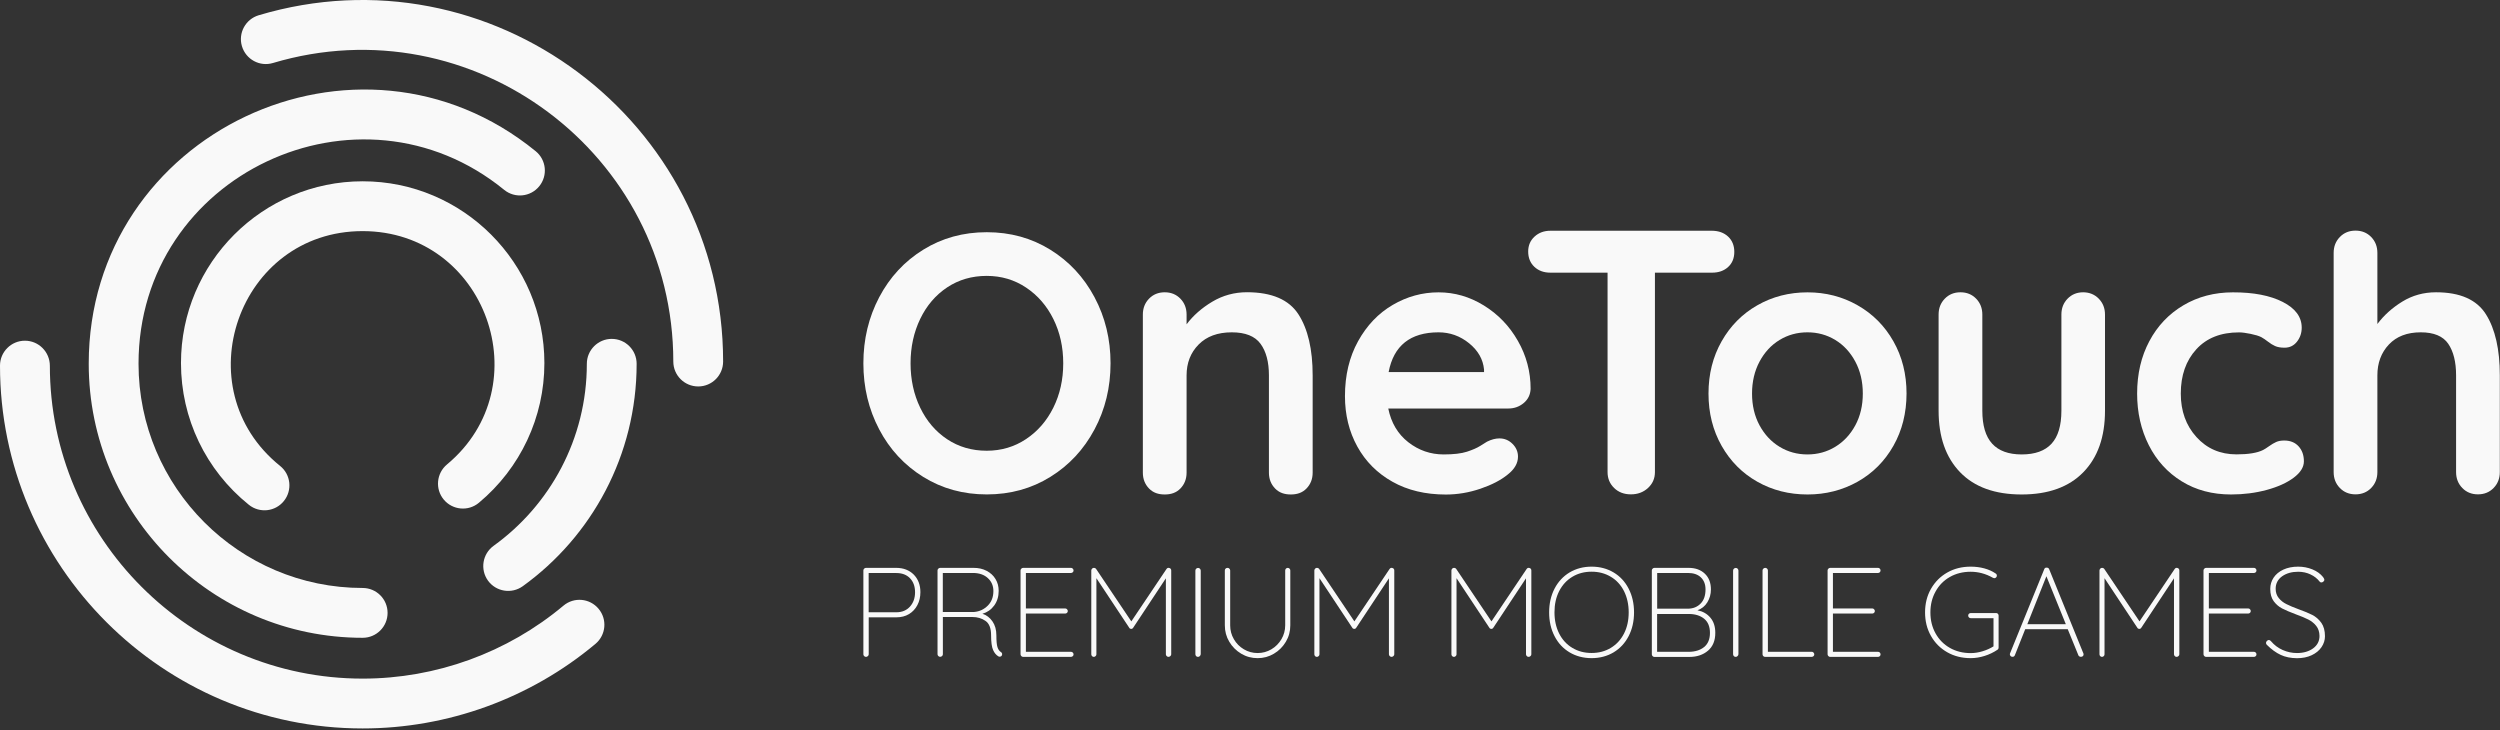
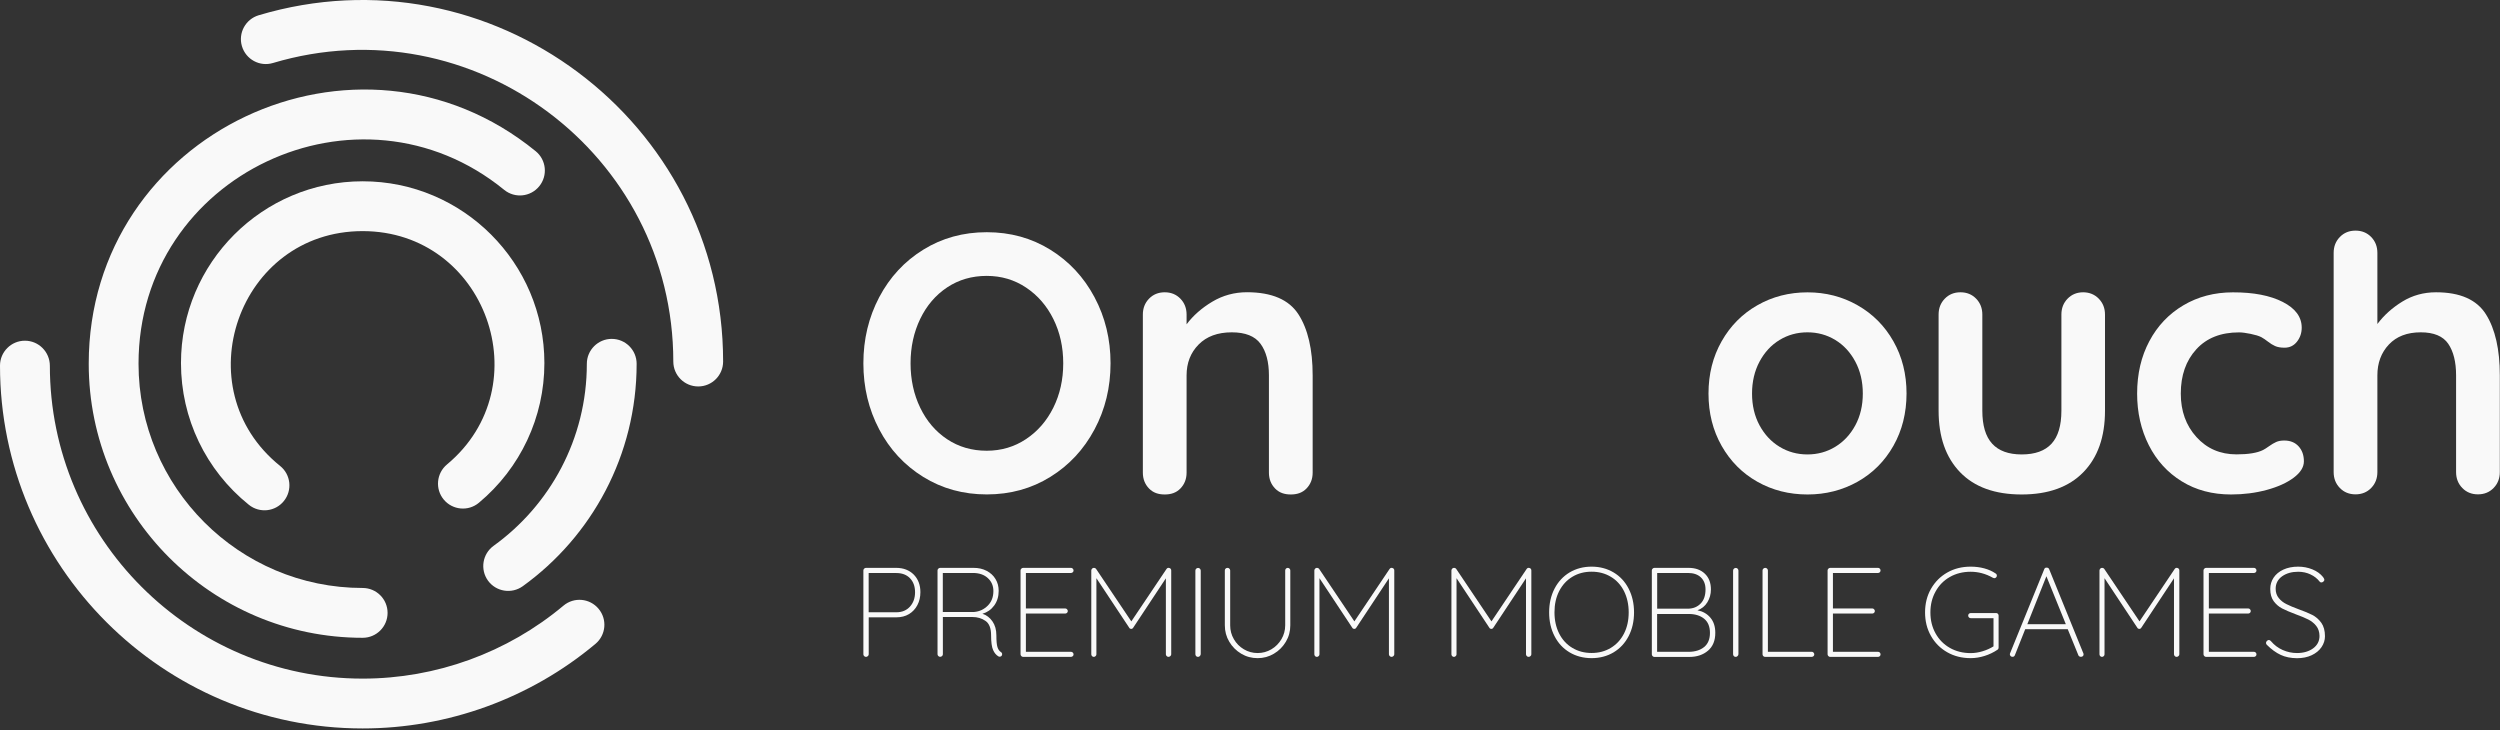
<svg xmlns="http://www.w3.org/2000/svg" width="452" height="132" viewBox="0 0 452 132" fill="none">
  <rect x="0" y="0" width="452" height="132" fill="#333333" stroke="none" />
  <path d="M197.888 77.638C195.955 81.263 193.287 84.129 189.894 86.227C186.49 88.336 182.669 89.391 178.409 89.391C174.149 89.391 170.328 88.336 166.924 86.227C163.52 84.118 160.863 81.252 158.963 77.638C157.053 74.013 156.098 70.037 156.098 65.687C156.098 61.337 157.053 57.361 158.963 53.736C160.874 50.111 163.531 47.244 166.924 45.146C170.328 43.037 174.149 41.983 178.409 41.983C182.669 41.983 186.49 43.037 189.894 45.146C193.298 47.255 195.966 50.122 197.888 53.736C199.82 57.361 200.786 61.337 200.786 65.687C200.786 70.037 199.82 74.024 197.888 77.638ZM190.454 57.69C189.268 55.296 187.621 53.395 185.513 51.99C183.405 50.584 181.033 49.881 178.398 49.881C175.719 49.881 173.336 50.573 171.25 51.957C169.164 53.341 167.539 55.241 166.375 57.657C165.211 60.074 164.629 62.754 164.629 65.687C164.629 68.631 165.211 71.311 166.375 73.716C167.539 76.133 169.164 78.033 171.25 79.417C173.336 80.801 175.719 81.493 178.398 81.493C181.033 81.493 183.405 80.79 185.513 79.384C187.621 77.978 189.268 76.078 190.454 73.683C191.64 71.289 192.233 68.62 192.233 65.687C192.233 62.754 191.64 60.085 190.454 57.69Z" fill="#F9F9F9" />
  <path d="M234.759 56.833C236.472 59.491 237.328 63.171 237.328 67.861V85.458C237.328 86.6 236.955 87.556 236.208 88.325C235.461 89.094 234.517 89.401 233.375 89.401C232.233 89.401 231.289 89.094 230.542 88.325C229.796 87.556 229.422 86.6 229.422 85.458V67.861C229.422 65.445 228.917 63.545 227.907 62.161C226.897 60.777 225.162 60.085 222.703 60.085C220.155 60.085 218.157 60.821 216.708 62.292C215.258 63.764 214.534 65.621 214.534 67.861V85.458C214.534 86.6 214.16 87.556 213.414 88.325C212.667 89.094 211.723 89.401 210.581 89.401C209.439 89.401 208.495 89.094 207.748 88.325C207.001 87.556 206.628 86.6 206.628 85.458V56.866C206.628 55.724 207.001 54.768 207.748 53.999C208.495 53.23 209.439 52.846 210.581 52.846C211.723 52.846 212.667 53.23 213.414 53.999C214.16 54.768 214.534 55.724 214.534 56.866V58.635C215.719 57.053 217.268 55.691 219.178 54.548C221.089 53.406 223.186 52.835 225.47 52.835C229.949 52.846 233.046 54.175 234.759 56.833Z" fill="#F9F9F9" />
-   <path d="M275.484 72.87C274.693 73.529 273.771 73.858 272.717 73.858H250.998C251.525 76.451 252.733 78.483 254.622 79.955C256.51 81.427 258.64 82.162 261.012 82.162C262.813 82.162 264.218 81.998 265.228 81.668C266.238 81.339 267.04 80.987 267.633 80.614C268.226 80.24 268.632 79.987 268.852 79.856C269.642 79.46 270.389 79.263 271.092 79.263C272.014 79.263 272.805 79.592 273.463 80.251C274.122 80.91 274.452 81.679 274.452 82.558C274.452 83.744 273.837 84.821 272.607 85.787C271.377 86.798 269.73 87.654 267.666 88.358C265.602 89.061 263.515 89.412 261.407 89.412C257.718 89.412 254.501 88.643 251.767 87.105C249.022 85.567 246.903 83.448 245.409 80.745C243.916 78.043 243.169 75.001 243.169 71.629C243.169 67.85 243.96 64.544 245.541 61.688C247.122 58.832 249.208 56.646 251.8 55.13C254.391 53.614 257.158 52.856 260.09 52.856C262.988 52.856 265.722 53.647 268.281 55.229C270.85 56.811 272.903 58.942 274.43 61.622C275.967 64.302 276.735 67.202 276.735 70.31C276.691 71.354 276.274 72.211 275.484 72.87ZM251.064 67.268H268.314V66.806C268.138 64.961 267.238 63.379 265.613 62.061C263.988 60.743 262.143 60.084 260.079 60.084C254.984 60.095 251.975 62.49 251.064 67.268Z" fill="#F9F9F9" />
-   <path d="M312.442 42.773C313.189 43.476 313.562 44.399 313.562 45.541C313.562 46.684 313.189 47.595 312.442 48.276C311.695 48.957 310.729 49.298 309.543 49.298H299.211V85.359C299.211 86.501 298.794 87.457 297.96 88.226C297.125 88.995 296.093 89.379 294.863 89.379C293.633 89.379 292.623 88.995 291.833 88.226C291.042 87.457 290.647 86.501 290.647 85.359V49.298H280.315C279.129 49.298 278.162 48.946 277.416 48.243C276.669 47.54 276.296 46.618 276.296 45.475C276.296 44.377 276.68 43.476 277.449 42.773C278.217 42.07 279.173 41.719 280.315 41.719H309.543C310.729 41.73 311.695 42.081 312.442 42.773Z" fill="#F9F9F9" />
  <path d="M342.33 80.603C340.749 83.393 338.586 85.556 335.852 87.094C333.107 88.632 330.087 89.401 326.804 89.401C323.466 89.401 320.436 88.632 317.724 87.094C315.001 85.556 312.849 83.393 311.268 80.603C309.687 77.813 308.896 74.671 308.896 71.156C308.896 67.641 309.687 64.5 311.268 61.71C312.849 58.92 315.001 56.745 317.724 55.196C320.447 53.636 323.477 52.856 326.804 52.856C330.098 52.856 333.118 53.636 335.852 55.196C338.597 56.756 340.76 58.931 342.33 61.71C343.911 64.5 344.702 67.652 344.702 71.156C344.691 74.671 343.911 77.813 342.33 80.603ZM335.446 65.389C334.545 63.698 333.338 62.391 331.822 61.468C330.307 60.545 328.627 60.084 326.782 60.084C324.938 60.084 323.258 60.545 321.743 61.468C320.227 62.391 319.02 63.698 318.119 65.389C317.219 67.081 316.769 69.003 316.769 71.156C316.769 73.309 317.219 75.22 318.119 76.89C319.02 78.56 320.227 79.856 321.743 80.778C323.258 81.701 324.938 82.162 326.782 82.162C328.627 82.162 330.307 81.701 331.822 80.778C333.338 79.856 334.545 78.56 335.446 76.89C336.346 75.22 336.796 73.309 336.796 71.156C336.796 69.003 336.346 67.081 335.446 65.389Z" fill="#F9F9F9" />
  <path d="M379.464 54.01C380.211 54.778 380.584 55.734 380.584 56.876V74.254C380.584 78.999 379.278 82.7 376.664 85.38C374.051 88.061 370.329 89.401 365.509 89.401C360.678 89.401 356.977 88.061 354.386 85.38C351.795 82.7 350.499 78.988 350.499 74.254V56.865C350.499 55.723 350.872 54.767 351.619 53.999C352.366 53.23 353.31 52.845 354.452 52.845C355.594 52.845 356.538 53.23 357.285 53.999C358.031 54.767 358.405 55.723 358.405 56.865V74.254C358.405 76.934 358.998 78.922 360.183 80.218C361.369 81.514 363.148 82.162 365.52 82.162C367.935 82.162 369.736 81.514 370.922 80.218C372.108 78.922 372.701 76.934 372.701 74.254V56.865C372.701 55.723 373.074 54.767 373.821 53.999C374.567 53.23 375.512 52.845 376.653 52.845C377.773 52.856 378.718 53.241 379.464 54.01Z" fill="#F9F9F9" />
  <path d="M412.723 54.592C415.007 55.756 416.149 57.305 416.149 59.238C416.149 60.205 415.863 61.05 415.292 61.775C414.721 62.5 413.975 62.863 413.052 62.863C412.35 62.863 411.779 62.764 411.339 62.566C410.9 62.368 410.472 62.105 410.055 61.775C409.638 61.446 409.231 61.171 408.836 60.952C408.397 60.732 407.749 60.534 406.893 60.358C406.036 60.183 405.344 60.095 404.817 60.095C401.523 60.095 398.943 61.116 397.087 63.159C395.221 65.202 394.287 67.872 394.287 71.156C394.287 74.319 395.232 76.945 397.12 79.021C399.009 81.108 401.424 82.151 404.356 82.151C406.508 82.151 408.111 81.888 409.165 81.36C409.429 81.228 409.791 80.998 410.252 80.668C410.714 80.339 411.142 80.086 411.537 79.91C411.932 79.734 412.415 79.647 412.986 79.647C414.084 79.647 414.952 79.998 415.589 80.701C416.226 81.404 416.544 82.305 416.544 83.403C416.544 84.458 415.929 85.446 414.699 86.369C413.47 87.292 411.845 88.028 409.824 88.577C407.804 89.126 405.652 89.401 403.379 89.401C399.997 89.401 397.021 88.61 394.463 87.028C391.894 85.446 389.906 83.26 388.501 80.481C387.096 77.692 386.393 74.583 386.393 71.167C386.393 67.608 387.128 64.445 388.6 61.687C390.071 58.919 392.124 56.755 394.76 55.196C397.395 53.636 400.381 52.856 403.708 52.856C407.431 52.845 410.439 53.427 412.723 54.592Z" fill="#F9F9F9" />
  <path d="M449.462 56.833C451.131 59.491 451.966 63.17 451.966 67.861V85.359C451.966 86.501 451.592 87.457 450.846 88.225C450.099 88.994 449.155 89.379 448.013 89.379C446.871 89.379 445.927 88.994 445.18 88.225C444.433 87.457 444.06 86.501 444.06 85.359V67.861C444.06 65.444 443.588 63.544 442.644 62.16C441.699 60.776 440.041 60.084 437.67 60.084C435.21 60.084 433.289 60.82 431.905 62.292C430.522 63.764 429.83 65.62 429.83 67.861V85.359C429.83 86.501 429.457 87.457 428.71 88.225C427.963 88.994 427.019 89.379 425.877 89.379C424.735 89.379 423.791 88.994 423.044 88.225C422.298 87.457 421.924 86.501 421.924 85.359V45.717C421.924 44.574 422.298 43.618 423.044 42.85C423.791 42.081 424.735 41.696 425.877 41.696C427.019 41.696 427.963 42.081 428.71 42.85C429.457 43.618 429.83 44.574 429.83 45.717V58.579C431.016 56.997 432.52 55.646 434.343 54.526C436.165 53.406 438.197 52.845 440.437 52.845C444.785 52.845 447.793 54.174 449.462 56.833Z" fill="#F9F9F9" />
  <path d="M80.813 83.975C78.903 85.568 78.639 88.413 80.231 90.324C81.823 92.236 84.667 92.499 86.578 90.906C94.099 84.634 98.425 75.43 98.425 65.643C98.425 47.519 83.69 32.778 65.573 32.778C47.456 32.778 32.721 47.519 32.721 65.643C32.721 75.649 37.201 84.997 44.996 91.269C46.94 92.829 49.773 92.521 51.332 90.577C52.891 88.633 52.584 85.799 50.64 84.239C33.182 70.201 43.075 41.785 65.562 41.785C87.852 41.785 97.876 69.773 80.813 83.975Z" fill="#F9F9F9" />
  <path d="M94.516 105.987C106.989 96.991 115.104 82.294 115.104 65.774C115.104 63.28 113.083 61.27 110.602 61.27C108.12 61.27 106.1 63.291 106.1 65.774C106.1 79.361 99.413 91.356 89.246 98.682C87.225 100.143 86.775 102.955 88.225 104.976C89.685 106.986 92.496 107.437 94.516 105.987Z" fill="#F9F9F9" />
  <path d="M46.775 2.757C44.392 3.471 43.031 5.976 43.744 8.359C44.458 10.743 46.961 12.105 49.344 11.391C85.435 0.627 121.735 27.802 121.735 65.368C121.735 67.861 123.756 69.871 126.237 69.871C128.73 69.871 130.739 67.85 130.739 65.368C130.75 21.848 88.686 -9.743 46.775 2.757Z" fill="#F9F9F9" />
  <path d="M96.855 27.34C64.716 1.132 16.042 24.001 16.042 65.763C16.042 93.092 38.266 115.313 65.573 115.313C68.065 115.313 70.075 113.292 70.075 110.81C70.075 108.316 68.054 106.306 65.573 106.306C43.228 106.306 25.046 88.116 25.046 65.763C25.046 31.547 64.914 12.918 91.156 34.326C93.089 35.897 95.922 35.611 97.492 33.678C99.073 31.745 98.776 28.911 96.855 27.34Z" fill="#F9F9F9" />
  <path d="M4.502 61.6C2.02 61.6 -0 63.621 -0 66.104C-0 102.275 29.415 131.702 65.573 131.702C80.945 131.702 95.899 126.264 107.659 116.411C109.57 114.808 109.822 111.974 108.219 110.063C106.616 108.151 103.783 107.899 101.873 109.502C91.727 118.004 78.837 122.694 65.573 122.694C34.389 122.694 9.014 97.31 9.014 66.115C9.004 63.621 6.994 61.6 4.502 61.6Z" fill="#F9F9F9" />
  <path d="M165.211 103.89C166.002 104.702 166.408 105.757 166.408 107.064C166.408 107.921 166.232 108.701 165.87 109.393C165.507 110.085 165.002 110.634 164.344 111.029C163.685 111.425 162.927 111.612 162.071 111.612H157.064V118.301C157.064 118.422 157.009 118.532 156.91 118.62C156.811 118.707 156.701 118.762 156.581 118.762C156.438 118.762 156.328 118.718 156.24 118.62C156.152 118.532 156.098 118.422 156.098 118.301V103.132C156.098 103.011 156.141 102.901 156.24 102.813C156.328 102.725 156.438 102.67 156.559 102.67H162.071C163.366 102.681 164.409 103.088 165.211 103.89ZM164.519 109.678C165.134 108.997 165.442 108.13 165.442 107.075C165.442 106.021 165.134 105.175 164.53 104.549C163.926 103.923 163.103 103.604 162.06 103.604H157.053V110.7H162.06C163.081 110.7 163.904 110.359 164.519 109.678Z" fill="#F9F9F9" />
  <path d="M181.187 118.279C181.187 118.422 181.143 118.532 181.056 118.609C180.968 118.696 180.869 118.729 180.748 118.729C180.66 118.729 180.583 118.718 180.539 118.685C180.122 118.455 179.793 118.07 179.551 117.521C179.31 116.983 179.189 116.082 179.189 114.841C179.189 113.589 178.849 112.721 178.179 112.26C177.509 111.787 176.718 111.557 175.84 111.557H170.471V118.29C170.471 118.411 170.427 118.521 170.328 118.609C170.24 118.696 170.119 118.751 169.988 118.751C169.845 118.751 169.735 118.707 169.647 118.609C169.559 118.521 169.505 118.411 169.505 118.29V103.132C169.505 103.011 169.548 102.901 169.647 102.813C169.735 102.725 169.845 102.67 169.966 102.67H176.027C176.916 102.67 177.707 102.846 178.387 103.209C179.079 103.571 179.617 104.065 179.99 104.692C180.375 105.318 180.561 106.032 180.561 106.833C180.561 107.855 180.287 108.745 179.749 109.481C179.211 110.217 178.497 110.711 177.619 110.974C178.354 111.205 178.958 111.656 179.43 112.337C179.903 113.018 180.144 113.852 180.144 114.852C180.144 115.873 180.21 116.598 180.342 117.005C180.474 117.411 180.671 117.697 180.924 117.862C181.11 117.971 181.187 118.114 181.187 118.279ZM176.136 110.645C177.103 110.557 177.915 110.173 178.596 109.492C179.266 108.822 179.606 107.943 179.606 106.855C179.606 105.911 179.266 105.12 178.596 104.516C177.926 103.901 177.026 103.593 175.906 103.593H170.46V110.645H176.136Z" fill="#F9F9F9" />
  <path d="M193.957 117.982C194.045 118.07 194.099 118.18 194.099 118.301C194.099 118.444 194.056 118.554 193.957 118.631C193.869 118.718 193.759 118.762 193.638 118.762H184.975C184.854 118.762 184.744 118.718 184.657 118.62C184.569 118.532 184.514 118.422 184.514 118.301V103.132C184.514 103.011 184.558 102.901 184.657 102.813C184.744 102.725 184.854 102.67 184.975 102.67H193.638C193.759 102.67 193.869 102.714 193.957 102.813C194.045 102.901 194.099 103.011 194.099 103.132C194.099 103.275 194.056 103.384 193.957 103.461C193.869 103.549 193.759 103.593 193.638 103.593H185.48V110.008H192.595C192.716 110.008 192.826 110.052 192.914 110.151C193.001 110.239 193.056 110.348 193.056 110.469C193.056 110.612 193.012 110.722 192.914 110.799C192.826 110.887 192.716 110.931 192.595 110.931H185.48V117.851H193.638C193.759 117.84 193.869 117.884 193.957 117.982Z" fill="#F9F9F9" />
  <path d="M211.646 102.823C211.723 102.911 211.756 103.01 211.756 103.131V118.3C211.756 118.421 211.701 118.531 211.602 118.619C211.503 118.707 211.394 118.762 211.273 118.762C211.13 118.762 211.02 118.718 210.932 118.619C210.845 118.531 210.79 118.421 210.79 118.3V104.559L204.861 113.522C204.784 113.643 204.674 113.709 204.542 113.709C204.377 113.709 204.246 113.643 204.18 113.522L198.229 104.537V118.3C198.229 118.421 198.185 118.531 198.086 118.619C197.998 118.707 197.888 118.762 197.767 118.762C197.625 118.762 197.515 118.718 197.438 118.619C197.35 118.531 197.306 118.421 197.306 118.3V103.131C197.306 103.021 197.35 102.922 197.438 102.823C197.526 102.725 197.625 102.67 197.745 102.67C197.943 102.67 198.086 102.736 198.185 102.878L204.542 112.347L210.9 102.878C211.02 102.714 211.163 102.637 211.339 102.67C211.471 102.692 211.569 102.746 211.646 102.823Z" fill="#F9F9F9" />
  <path d="M216.927 118.62C216.839 118.708 216.729 118.763 216.609 118.763C216.455 118.763 216.334 118.719 216.257 118.62C216.169 118.532 216.125 118.411 216.125 118.279V103.165C216.125 103.022 216.169 102.912 216.268 102.824C216.356 102.737 216.477 102.682 216.609 102.682C216.751 102.682 216.861 102.726 216.949 102.824C217.037 102.912 217.092 103.033 217.092 103.165V118.279C217.07 118.411 217.026 118.532 216.927 118.62Z" fill="#F9F9F9" />
  <path d="M233.155 102.813C233.243 102.901 233.287 103.011 233.287 103.132V113.062C233.287 114.138 233.023 115.127 232.485 116.027C231.947 116.928 231.234 117.653 230.322 118.191C229.422 118.729 228.434 118.993 227.38 118.993C226.304 118.993 225.315 118.729 224.415 118.191C223.515 117.653 222.79 116.939 222.252 116.027C221.714 115.127 221.45 114.138 221.45 113.062V103.132C221.45 102.989 221.494 102.879 221.593 102.802C221.681 102.714 221.802 102.67 221.934 102.67C222.076 102.67 222.186 102.714 222.274 102.813C222.362 102.901 222.417 103.011 222.417 103.132V113.062C222.417 113.962 222.636 114.797 223.086 115.566C223.526 116.335 224.13 116.939 224.887 117.389C225.645 117.84 226.479 118.07 227.38 118.07C228.28 118.07 229.114 117.84 229.872 117.389C230.63 116.939 231.234 116.324 231.684 115.566C232.134 114.797 232.365 113.962 232.365 113.062V103.132C232.365 103.011 232.409 102.901 232.496 102.813C232.584 102.725 232.694 102.67 232.826 102.67C232.958 102.67 233.067 102.725 233.155 102.813Z" fill="#F9F9F9" />
  <path d="M251.975 102.823C252.052 102.911 252.085 103.01 252.085 103.131V118.3C252.085 118.421 252.03 118.531 251.931 118.619C251.833 118.707 251.723 118.762 251.602 118.762C251.459 118.762 251.35 118.718 251.262 118.619C251.174 118.531 251.119 118.421 251.119 118.3V104.559L245.19 113.522C245.113 113.643 245.003 113.709 244.871 113.709C244.707 113.709 244.575 113.643 244.509 113.522L238.558 104.537V118.3C238.558 118.421 238.514 118.531 238.415 118.619C238.327 118.707 238.217 118.762 238.097 118.762C237.954 118.762 237.844 118.718 237.767 118.619C237.679 118.531 237.635 118.421 237.635 118.3V103.131C237.635 103.021 237.679 102.922 237.767 102.823C237.855 102.725 237.954 102.67 238.075 102.67C238.272 102.67 238.415 102.736 238.514 102.878L244.871 112.347L251.229 102.878C251.35 102.714 251.492 102.637 251.668 102.67C251.8 102.692 251.899 102.746 251.975 102.823Z" fill="#F9F9F9" />
  <path d="M276.758 102.823C276.834 102.911 276.867 103.01 276.867 103.131V118.3C276.867 118.421 276.813 118.531 276.714 118.619C276.615 118.707 276.505 118.762 276.384 118.762C276.242 118.762 276.132 118.718 276.044 118.619C275.956 118.531 275.901 118.421 275.901 118.3V104.559L269.972 113.522C269.895 113.643 269.785 113.709 269.654 113.709C269.489 113.709 269.357 113.643 269.291 113.522L263.34 104.537V118.3C263.34 118.421 263.296 118.531 263.197 118.619C263.109 118.707 263 118.762 262.879 118.762C262.736 118.762 262.626 118.718 262.55 118.619C262.462 118.531 262.418 118.421 262.418 118.3V103.131C262.418 103.021 262.462 102.922 262.55 102.823C262.637 102.725 262.736 102.67 262.857 102.67C263.055 102.67 263.197 102.736 263.296 102.878L269.654 112.347L276.011 102.878C276.132 102.714 276.275 102.637 276.45 102.67C276.582 102.692 276.681 102.746 276.758 102.823Z" fill="#F9F9F9" />
  <path d="M294.457 115.016C293.809 116.268 292.898 117.246 291.734 117.949C290.57 118.641 289.241 118.992 287.759 118.992C286.277 118.992 284.948 118.641 283.784 117.949C282.62 117.257 281.709 116.279 281.061 115.016C280.413 113.764 280.084 112.325 280.084 110.721C280.084 109.118 280.413 107.679 281.061 106.426C281.709 105.174 282.62 104.197 283.784 103.494C284.948 102.802 286.277 102.45 287.759 102.45C289.241 102.45 290.57 102.802 291.734 103.494C292.898 104.186 293.809 105.163 294.457 106.426C295.105 107.679 295.434 109.118 295.434 110.721C295.434 112.325 295.105 113.764 294.457 115.016ZM293.622 106.877C293.051 105.756 292.261 104.889 291.24 104.285C290.219 103.669 289.066 103.362 287.759 103.362C286.452 103.362 285.299 103.669 284.278 104.285C283.257 104.9 282.467 105.767 281.896 106.877C281.325 107.997 281.05 109.271 281.05 110.71C281.05 112.149 281.336 113.434 281.896 114.544C282.467 115.664 283.257 116.532 284.278 117.136C285.299 117.751 286.452 118.059 287.759 118.059C289.066 118.059 290.219 117.751 291.24 117.136C292.261 116.521 293.051 115.653 293.622 114.544C294.193 113.423 294.468 112.149 294.468 110.71C294.468 109.282 294.182 107.997 293.622 106.877Z" fill="#F9F9F9" />
  <path d="M309.247 111.688C309.84 112.391 310.126 113.303 310.126 114.424C310.126 115.819 309.686 116.895 308.808 117.642C307.929 118.389 306.81 118.773 305.448 118.773H299.113C298.992 118.773 298.882 118.729 298.794 118.631C298.706 118.543 298.651 118.433 298.651 118.312V103.132C298.651 103.011 298.695 102.901 298.794 102.813C298.882 102.725 298.992 102.67 299.113 102.67H305.294C306.524 102.67 307.501 103.022 308.237 103.725C308.973 104.428 309.335 105.384 309.335 106.57C309.335 107.427 309.115 108.206 308.687 108.898C308.259 109.59 307.666 110.074 306.897 110.337C307.875 110.535 308.654 110.974 309.247 111.688ZM307.523 104.395C306.963 103.857 306.184 103.593 305.174 103.593H299.618V110.052H305.174C306.129 110.041 306.897 109.722 307.479 109.118C308.072 108.514 308.358 107.657 308.358 106.559C308.358 105.658 308.083 104.933 307.523 104.395ZM308.105 116.983C308.808 116.412 309.159 115.555 309.159 114.424C309.159 113.292 308.808 112.435 308.105 111.864C307.402 111.293 306.469 111.007 305.327 111.007H299.607V117.851H305.327C306.48 117.84 307.402 117.554 308.105 116.983Z" fill="#F9F9F9" />
  <path d="M314.145 118.62C314.057 118.708 313.947 118.763 313.826 118.763C313.672 118.763 313.552 118.719 313.475 118.62C313.387 118.532 313.343 118.411 313.343 118.279V103.165C313.343 103.022 313.387 102.912 313.486 102.824C313.574 102.737 313.694 102.682 313.826 102.682C313.969 102.682 314.079 102.726 314.167 102.824C314.254 102.912 314.309 103.033 314.309 103.165V118.279C314.298 118.411 314.243 118.532 314.145 118.62Z" fill="#F9F9F9" />
  <path d="M327.881 117.982C327.969 118.07 328.023 118.18 328.023 118.301C328.023 118.444 327.98 118.554 327.881 118.631C327.793 118.718 327.683 118.762 327.562 118.762H319.13C318.998 118.762 318.877 118.718 318.8 118.62C318.712 118.532 318.668 118.422 318.668 118.301V103.132C318.668 103.011 318.712 102.901 318.811 102.813C318.899 102.725 319.02 102.67 319.152 102.67C319.294 102.67 319.404 102.714 319.492 102.813C319.58 102.901 319.635 103.011 319.635 103.132V117.84H327.562C327.683 117.84 327.793 117.884 327.881 117.982Z" fill="#F9F9F9" />
  <path d="M339.871 117.982C339.959 118.07 340.003 118.18 340.003 118.301C340.003 118.444 339.959 118.554 339.871 118.631C339.783 118.718 339.673 118.762 339.552 118.762H330.889C330.768 118.762 330.659 118.718 330.571 118.62C330.483 118.532 330.428 118.422 330.428 118.301V103.132C330.428 103.011 330.472 102.901 330.571 102.813C330.659 102.725 330.768 102.67 330.889 102.67H339.552C339.673 102.67 339.783 102.714 339.871 102.813C339.959 102.901 340.003 103.011 340.003 103.132C340.003 103.275 339.959 103.384 339.871 103.461C339.783 103.549 339.673 103.593 339.552 103.593H331.394V110.008H338.509C338.63 110.008 338.74 110.052 338.828 110.151C338.916 110.239 338.97 110.348 338.97 110.469C338.97 110.612 338.927 110.722 338.828 110.799C338.74 110.887 338.63 110.931 338.509 110.931H331.394V117.851H339.552C339.673 117.84 339.783 117.884 339.871 117.982Z" fill="#F9F9F9" />
  <path d="M361.216 110.974C361.304 111.062 361.348 111.172 361.348 111.293V117.059C361.348 117.246 361.282 117.378 361.139 117.477C360.436 117.949 359.668 118.322 358.833 118.586C357.999 118.85 357.153 118.992 356.297 118.992C354.716 118.992 353.31 118.641 352.059 117.927C350.807 117.213 349.83 116.235 349.116 114.972C348.402 113.72 348.051 112.303 348.051 110.721C348.051 109.14 348.402 107.723 349.116 106.47C349.83 105.218 350.807 104.23 352.059 103.516C353.31 102.802 354.716 102.45 356.297 102.45C357.153 102.45 357.966 102.549 358.746 102.758C359.514 102.966 360.217 103.274 360.821 103.691C360.964 103.779 361.029 103.911 361.029 104.087C361.029 104.23 360.975 104.339 360.876 104.416C360.777 104.504 360.678 104.537 360.59 104.537C360.513 104.537 360.415 104.504 360.294 104.449C359.009 103.724 357.68 103.373 356.297 103.373C354.892 103.373 353.629 103.691 352.531 104.318C351.433 104.944 350.565 105.822 349.951 106.943C349.325 108.063 349.017 109.326 349.017 110.732C349.017 112.138 349.325 113.401 349.951 114.522C350.576 115.642 351.433 116.51 352.531 117.136C353.629 117.762 354.892 118.081 356.297 118.081C357 118.081 357.713 117.971 358.438 117.751C359.163 117.532 359.833 117.235 360.426 116.862V111.765H356.297C356.176 111.765 356.066 111.721 355.979 111.622C355.891 111.534 355.847 111.424 355.847 111.303C355.847 111.161 355.891 111.051 355.979 110.974C356.066 110.886 356.176 110.842 356.297 110.842H360.887C361.029 110.831 361.139 110.875 361.216 110.974Z" fill="#F9F9F9" />
  <path d="M376.709 118.323C376.709 118.466 376.665 118.565 376.566 118.641C376.478 118.718 376.357 118.751 376.226 118.751C376.116 118.751 376.028 118.729 375.94 118.674C375.852 118.62 375.797 118.554 375.764 118.455L373.832 113.721L373.854 113.764H366.157L364.29 118.455C364.213 118.652 364.071 118.751 363.873 118.751C363.73 118.751 363.62 118.718 363.544 118.641C363.456 118.565 363.412 118.477 363.39 118.367C363.379 118.301 363.379 118.224 363.412 118.136L369.594 102.923C369.638 102.802 369.692 102.725 369.769 102.681C369.835 102.648 369.923 102.626 370.033 102.626C370.263 102.626 370.417 102.725 370.494 102.923L376.676 118.136C376.709 118.191 376.709 118.246 376.709 118.323ZM366.541 112.853H373.502L369.989 104.186L366.541 112.853Z" fill="#F9F9F9" />
  <path d="M393.915 102.823C393.991 102.911 394.024 103.01 394.024 103.131V118.3C394.024 118.421 393.97 118.531 393.871 118.619C393.772 118.707 393.662 118.762 393.541 118.762C393.399 118.762 393.289 118.718 393.201 118.619C393.113 118.531 393.058 118.421 393.058 118.3V104.559L387.129 113.522C387.052 113.643 386.942 113.709 386.811 113.709C386.646 113.709 386.514 113.643 386.448 113.522L380.497 104.537V118.3C380.497 118.421 380.453 118.531 380.365 118.619C380.277 118.707 380.168 118.762 380.047 118.762C379.915 118.762 379.794 118.718 379.717 118.619C379.63 118.531 379.586 118.421 379.586 118.3V103.131C379.586 103.021 379.63 102.922 379.717 102.823C379.805 102.725 379.904 102.67 380.025 102.67C380.223 102.67 380.365 102.736 380.464 102.878L386.822 112.347L393.179 102.878C393.3 102.714 393.442 102.637 393.618 102.67C393.739 102.692 393.838 102.746 393.915 102.823Z" fill="#F9F9F9" />
  <path d="M407.837 117.982C407.925 118.07 407.969 118.18 407.969 118.301C407.969 118.444 407.925 118.554 407.837 118.631C407.749 118.718 407.639 118.762 407.518 118.762H398.855C398.734 118.762 398.625 118.718 398.537 118.62C398.449 118.532 398.394 118.422 398.394 118.301V103.132C398.394 103.011 398.438 102.901 398.537 102.813C398.625 102.725 398.734 102.67 398.855 102.67H407.518C407.639 102.67 407.749 102.714 407.837 102.813C407.925 102.901 407.969 103.011 407.969 103.132C407.969 103.275 407.925 103.384 407.837 103.461C407.749 103.549 407.639 103.593 407.518 103.593H399.36V110.008H406.475C406.596 110.008 406.706 110.052 406.794 110.151C406.882 110.239 406.937 110.348 406.937 110.469C406.937 110.612 406.893 110.722 406.794 110.799C406.706 110.887 406.596 110.931 406.475 110.931H399.36V117.851H407.518C407.639 117.84 407.738 117.884 407.837 117.982Z" fill="#F9F9F9" />
  <path d="M412.339 118.399C411.494 118.004 410.659 117.4 409.836 116.576C409.748 116.488 409.693 116.367 409.693 116.235C409.693 116.115 409.748 115.994 409.858 115.884C409.967 115.774 410.077 115.708 410.198 115.708C410.341 115.708 410.461 115.774 410.582 115.917C411.175 116.62 411.889 117.158 412.712 117.521C413.536 117.883 414.392 118.07 415.293 118.07C416.468 118.07 417.445 117.784 418.213 117.224C418.982 116.653 419.366 115.906 419.366 114.972C419.355 114.236 419.147 113.632 418.773 113.16C418.389 112.688 417.917 112.303 417.357 112.017C416.797 111.732 416.039 111.413 415.073 111.062C414.019 110.666 413.195 110.315 412.603 110.007C412.01 109.7 411.505 109.26 411.087 108.7C410.67 108.129 410.461 107.393 410.461 106.47C410.461 105.724 410.67 105.042 411.076 104.427C411.494 103.812 412.076 103.329 412.844 102.977C413.613 102.626 414.502 102.45 415.512 102.45C416.413 102.45 417.269 102.615 418.082 102.944C418.894 103.274 419.531 103.735 420.014 104.339C420.168 104.559 420.245 104.713 420.245 104.823C420.245 104.944 420.19 105.053 420.069 105.152C419.959 105.251 419.827 105.306 419.696 105.306C419.575 105.306 419.476 105.262 419.399 105.163C418.971 104.614 418.422 104.175 417.741 103.856C417.071 103.538 416.325 103.373 415.512 103.373C414.348 103.373 413.382 103.647 412.603 104.197C411.834 104.746 411.439 105.504 411.439 106.448C411.439 107.108 411.625 107.668 411.999 108.129C412.372 108.59 412.844 108.964 413.415 109.238C413.986 109.524 414.689 109.821 415.523 110.128C416.599 110.513 417.445 110.864 418.071 111.183C418.696 111.501 419.235 111.974 419.685 112.589C420.124 113.204 420.354 114.017 420.354 115.027C420.354 115.73 420.146 116.389 419.729 117.004C419.311 117.619 418.718 118.103 417.95 118.465C417.181 118.828 416.292 119.003 415.293 119.003C414.162 118.992 413.174 118.795 412.339 118.399Z" fill="#F9F9F9" />
</svg>